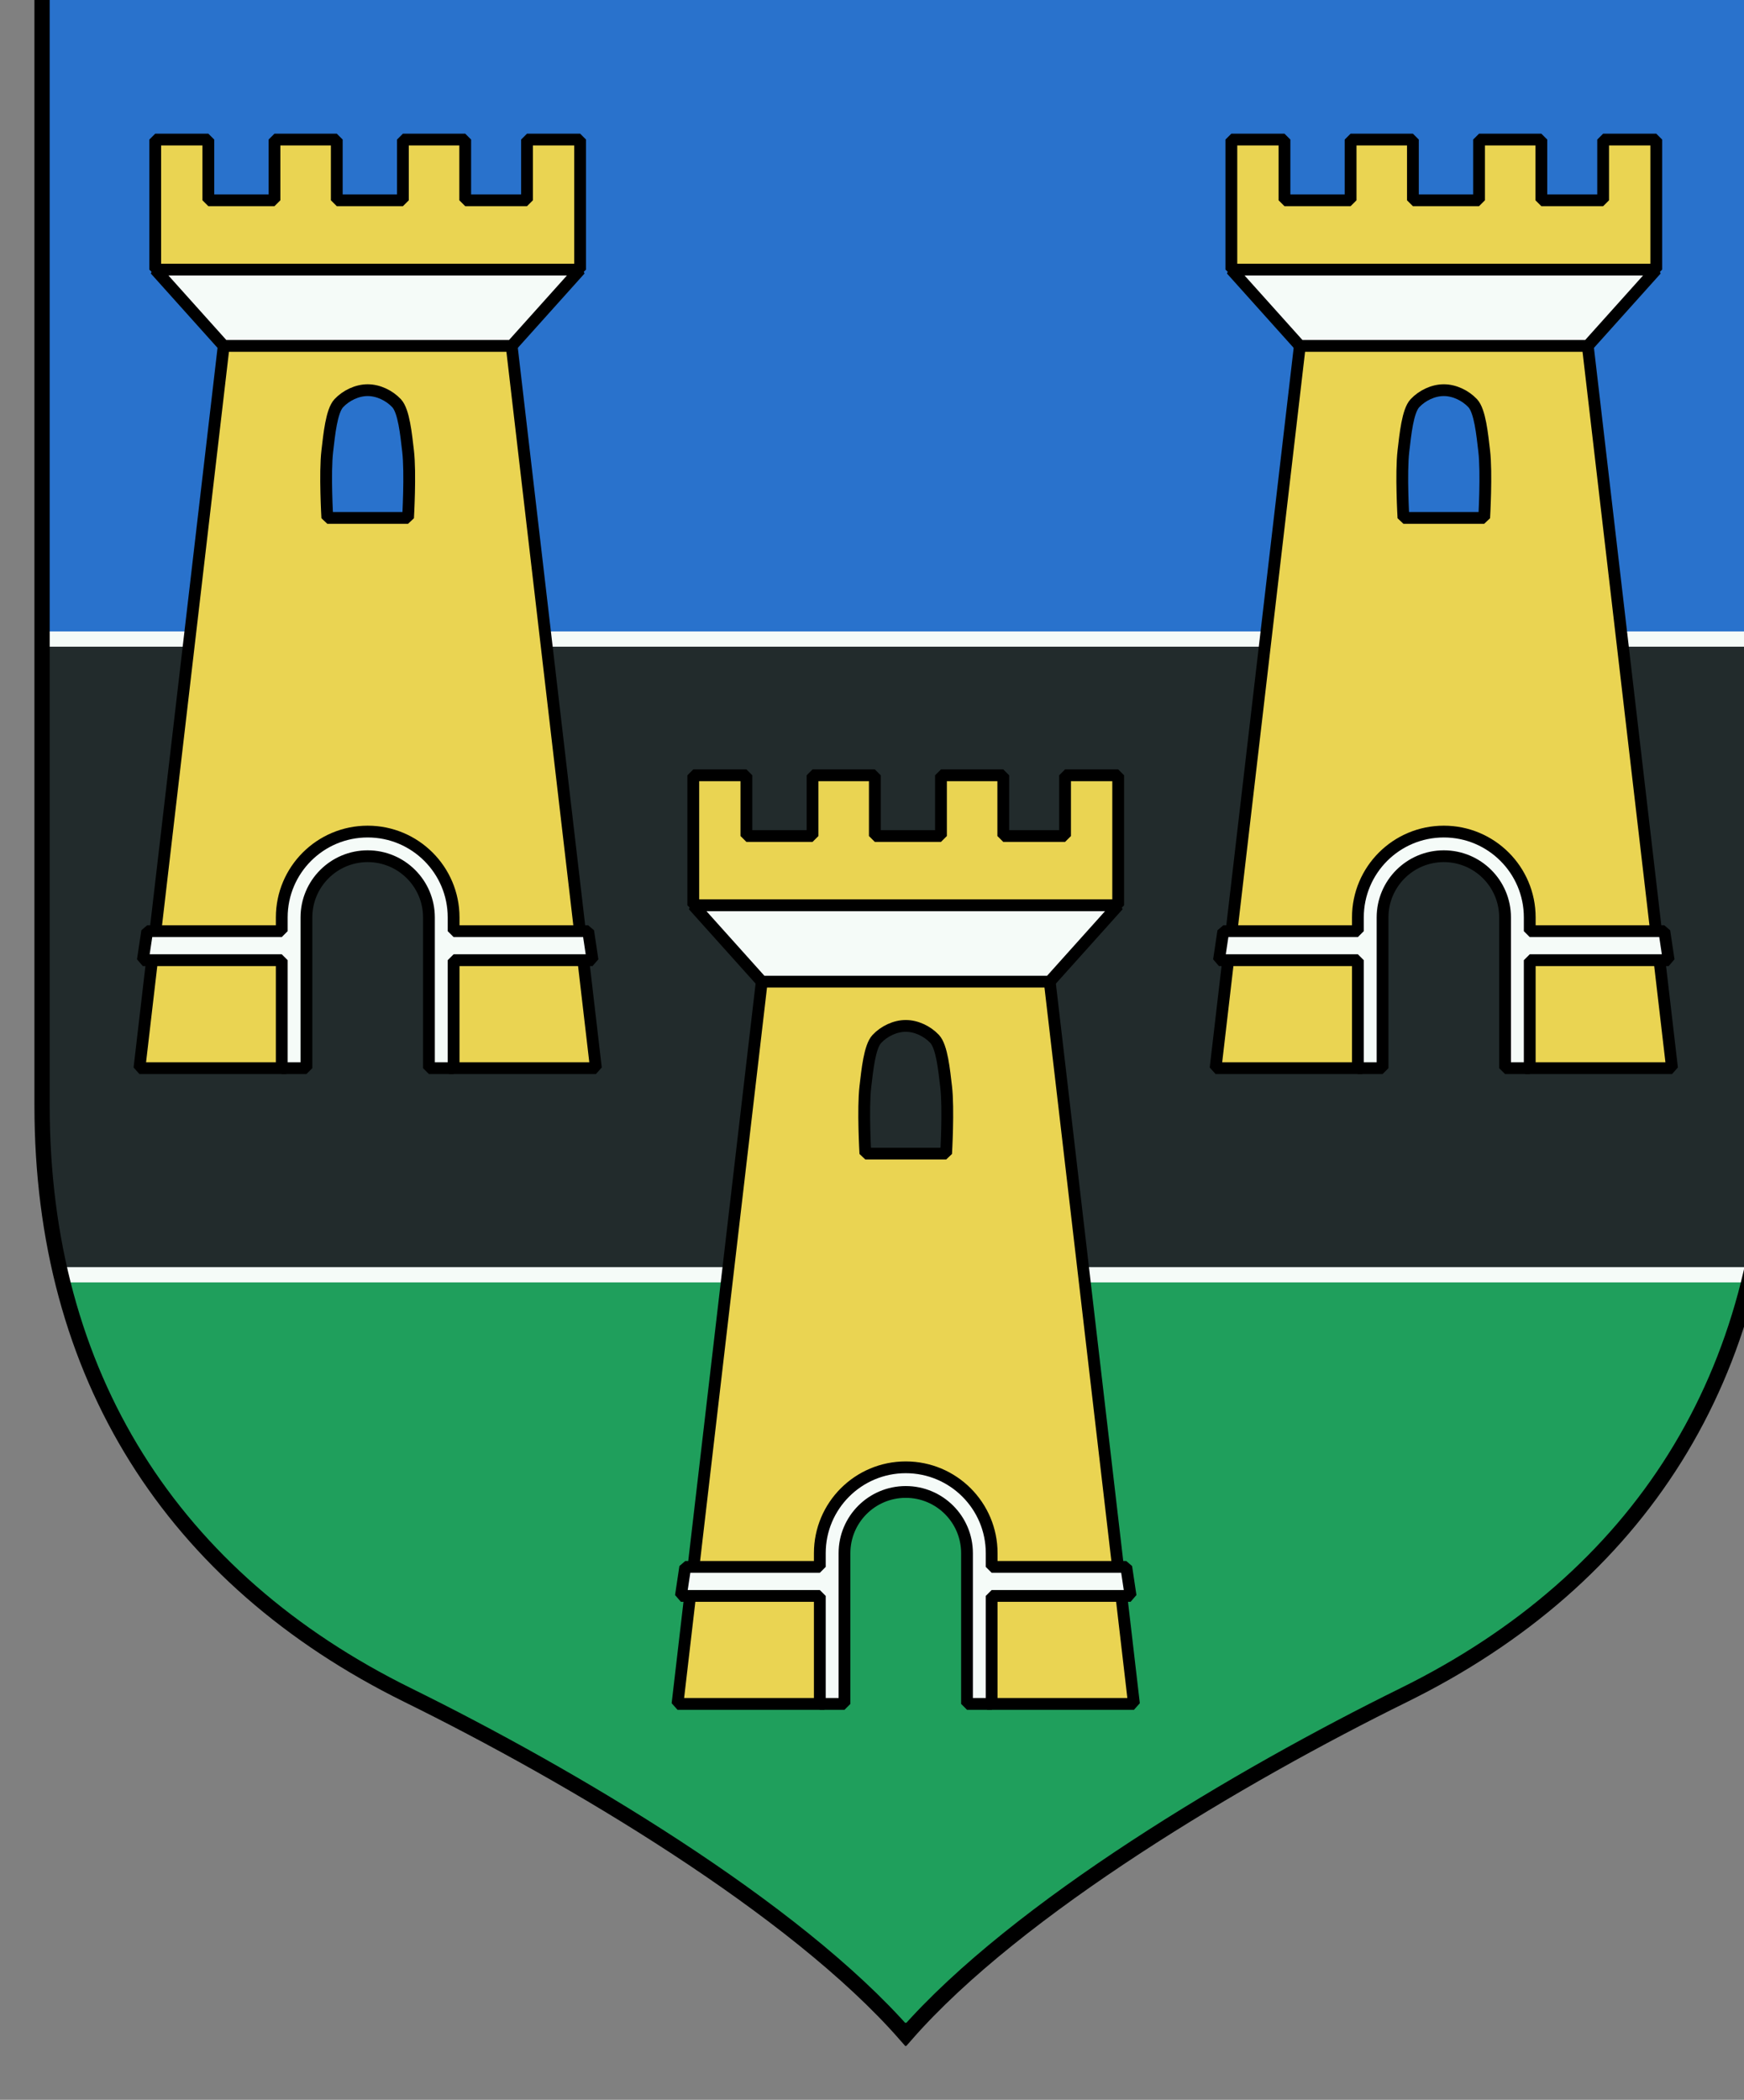
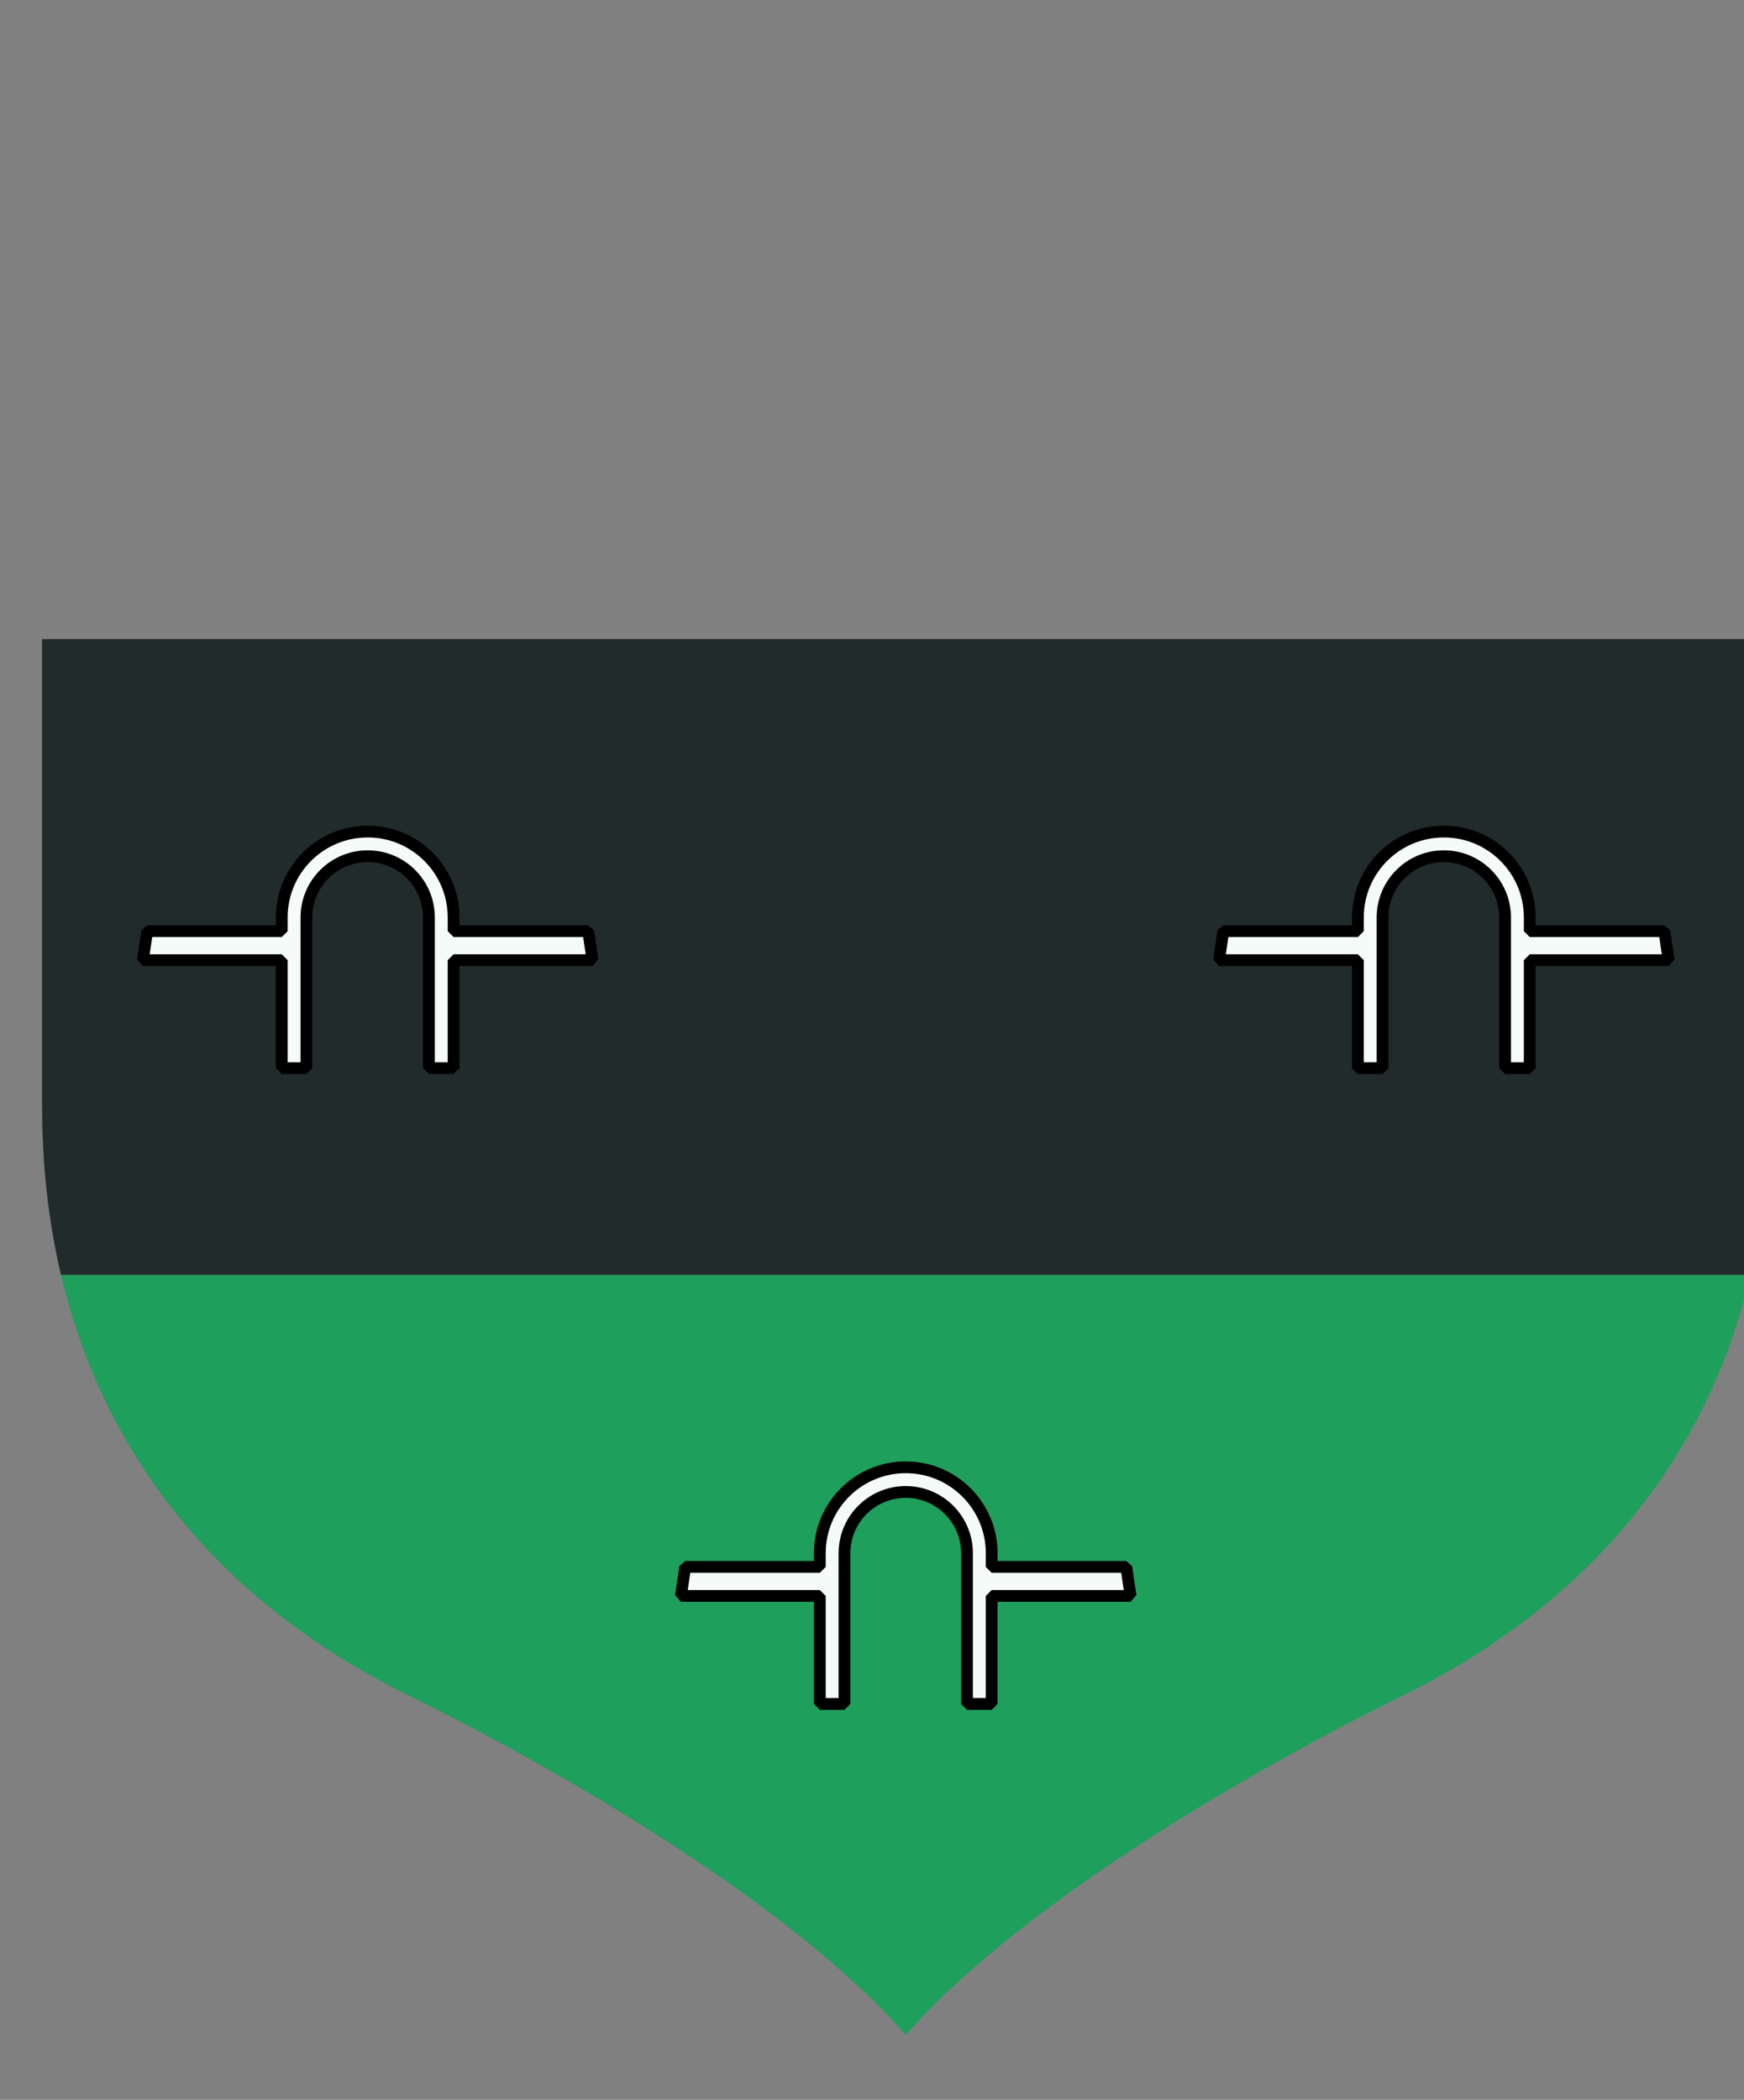
<svg xmlns="http://www.w3.org/2000/svg" xmlns:ns1="http://www.inkscape.org/namespaces/inkscape" xmlns:ns2="http://sodipodi.sourceforge.net/DTD/sodipodi-0.dtd" xmlns:xlink="http://www.w3.org/1999/xlink" width="96.673mm" height="116.384mm" viewBox="0 0 96.673 116.384" version="1.1" id="svg20295" ns1:version="0.92.3 (2405546, 2018-03-11)" ns2:docname="COA Metinna towers.svg">
  <rect x="0" y="0" width="96.673" height="116.384" fill="#808080" stroke="none" />
  <defs id="defs20289">
    <ns1:path-effect effect="spiro" id="path-effect19897" is_visible="true" />
    <ns1:path-effect effect="spiro" id="path-effect4211-7-2-0-0" is_visible="true" />
    <ns1:path-effect effect="spiro" id="path-effect20953" is_visible="true" />
    <ns1:path-effect effect="spiro" id="path-effect20955" is_visible="true" />
    <ns1:path-effect effect="spiro" id="path-effect20957" is_visible="true" />
  </defs>
  <ns2:namedview id="base" pagecolor="#ffffff" bordercolor="#666666" borderopacity="1.0" ns1:pageopacity="0.0" ns1:pageshadow="2" ns1:zoom="0.98994949" ns1:cx="151.62787" ns1:cy="157.4561" ns1:document-units="mm" ns1:current-layer="layer1" showgrid="false" fit-margin-top="0" fit-margin-left="0" fit-margin-right="0" fit-margin-bottom="0" ns1:window-width="1920" ns1:window-height="1017" ns1:window-x="-4" ns1:window-y="-4" ns1:window-maximized="1" />
  <g ns1:label="Layer 1" ns1:groupmode="layer" id="layer1" transform="translate(590.359,-189.898)">
    <g transform="matrix(0.282,0,0,0.282,1834.175,-3470.995)" id="g20941">
      <path id="use16543-2-4" d="m -8419.599,13232.443 h -166.058 c 8.629,36.587 32.092,64.835 68.192,82.623 32.024,15.778 75.929,41.748 97.784,66.701 0.028,-0.03 0.057,-0.05 0.082,-0.08 0.025,0.03 0.053,0.05 0.081,0.08 21.855,-24.953 65.76,-50.923 97.784,-66.701 36.1,-17.788 59.564,-46.036 68.192,-82.623 z" style="opacity:1;fill:#1f9f5c;fill-opacity:1;fill-rule:evenodd;stroke:none;stroke-width:3;stroke-miterlimit:4;stroke-dasharray:none;stroke-opacity:1" ns1:connector-curvature="0" />
-       <path style="display:inline;opacity:1;fill:#2972cc;fill-opacity:1;fill-rule:evenodd;stroke:none;stroke-width:3;stroke-linecap:butt;stroke-linejoin:miter;stroke-miterlimit:4;stroke-dasharray:none;stroke-opacity:1" d="m -8589.369,12973.167 v 134.326 h 339.542 v -134.326 z" id="path1411-6-9-4-2-8-6-7-7-7-8-9-7-2-7-2-1-2-9" ns1:connector-curvature="0" ns2:nodetypes="ccccc" />
      <path id="use15570-6-16-0" d="m -8589.368,13107.493 v 91.727 c 0,11.721 1.259,22.808 3.715,33.223 h 166.055 166.055 c 2.456,-10.415 3.715,-21.502 3.715,-33.223 v -91.727 h -169.77 z" style="opacity:1;fill:#222b2c;fill-opacity:1;fill-rule:evenodd;stroke:none;stroke-width:3;stroke-miterlimit:4;stroke-dasharray:none;stroke-opacity:1" ns1:connector-curvature="0" />
-       <path d="m -8585.653,13232.443 h 332.109 m -335.825,-124.95 h 339.54" ns1:original-d="m -8585.6531,13232.443 h 332.1093 m -335.8246,-124.95 h 339.5398" ns1:path-effect="#path-effect19897" style="fill:none;fill-rule:evenodd;stroke:#f5fbf8;stroke-width:3;stroke-linecap:butt;stroke-linejoin:miter;stroke-miterlimit:4;stroke-dasharray:none;stroke-opacity:1" id="path19895" ns1:connector-curvature="0" />
      <use height="100%" width="100%" transform="translate(211.531)" id="use20059" xlink:href="#g19941" y="0" x="0" />
-       <path ns1:connector-curvature="0" id="path10-7-8-2-5-0-9-5-5-0-4-2-3-3-6-2-5-1-4-8-9-4-1-3-9-0-7-4-94" d="m -8589.369,13199.222 c 0,52.886 25.529,92.994 71.907,115.846 32.024,15.779 75.93,41.748 97.784,66.701 0.026,-0.03 0.054,-0.05 0.08,-0.08 0.026,0.03 0.054,0.05 0.08,0.08 21.855,-24.953 65.76,-50.922 97.784,-66.701 46.378,-22.852 71.907,-62.96 71.907,-115.846 v -226.055 h -169.771 -169.771 z" style="opacity:1;fill:none;fill-opacity:1;fill-rule:evenodd;stroke:#000000;stroke-width:3;stroke-miterlimit:4;stroke-dasharray:none;stroke-opacity:1" ns2:nodetypes="sscccsscccs" />
      <g transform="translate(267.579,62.388)" id="g19941">
-         <path style="fill:#ead452;fill-opacity:1;fill-rule:evenodd;stroke:#000000;stroke-width:2.316;stroke-linecap:butt;stroke-linejoin:bevel;stroke-miterlimit:4;stroke-dasharray:none;stroke-opacity:1" d="m -8821.246,12987.49 -16.562,141.956 h 28.838 c 0,0 -0.034,-12.996 0.592,-20.811 0.626,-7.814 3.118,-23.31 15.433,-23.21 12.316,0.101 14.745,16.039 15.433,23.21 0.689,7.172 0.593,20.811 0.593,20.811 h 28.838 l -16.562,-141.957 m 13.459,-14.999 -2e-4,-25.557 h -10.441 v 11.937 h -12.146 l 2e-4,-11.937 h -12.247 l 1e-4,11.937 h -13 l 3e-4,-11.937 h -12.247 v 11.937 h -13 l 3e-4,-11.937 h -10.44 l 1e-4,25.557 z m -41.76,23.698 c 2.075,0 4.236,1.027 5.676,2.558 1.44,1.53 1.881,6.185 2.26,9.379 0.518,4.359 0,13.169 0,13.169 h -15.872 c 0,0 -0.518,-8.81 0,-13.169 0.38,-3.194 0.822,-7.849 2.262,-9.379 1.44,-1.531 3.599,-2.558 5.674,-2.558 z" id="path4165-8-2-56" ns1:connector-curvature="0" ns2:nodetypes="ccccssccccccccccccccccccccscsccscs" />
-         <path ns2:nodetypes="ccccc" ns1:connector-curvature="0" d="m -8751.183,12972.49 h -83.52 l 13.457,15 h 56.604 z" ns1:original-d="m -8751.1832,12972.49 h -83.5196 l 13.4568,15 h 56.6043 z" ns1:path-effect="#path-effect4211-7-2-0-0" style="fill:#f5fbf8;fill-opacity:1;fill-rule:evenodd;stroke:#000000;stroke-width:2.316;stroke-linecap:butt;stroke-linejoin:bevel;stroke-miterlimit:4;stroke-dasharray:none;stroke-opacity:1" id="path4209-2-9-6-2" />
        <path style="opacity:1;fill:#f5fbf8;fill-opacity:1;fill-rule:evenodd;stroke:#000000;stroke-width:2.316;stroke-linecap:butt;stroke-linejoin:bevel;stroke-miterlimit:4;stroke-dasharray:none;stroke-dashoffset:0;stroke-opacity:1" d="m -8792.943,13082.944 c -9.328,0 -16.89,7.554 -16.89,16.873 l -1e-4,2.705 h -26.456 l -0.854,5.701 h 27.31 v 21.223 h 4.849 v -29.629 c 0,-6.643 5.392,-12.029 12.041,-12.029 6.65,0 12.04,5.386 12.04,12.029 v 29.629 h 4.849 v -21.223 h 27.31 l -0.853,-5.701 h -26.456 l 2e-4,-2.705 c 0,-9.319 -7.561,-16.873 -16.889,-16.873 z" id="path4247-2-1-8-79" ns1:connector-curvature="0" ns2:nodetypes="scccccccssscccccccs" />
      </g>
      <use height="100%" width="100%" transform="translate(105.765,124.951)" id="use20059-9" xlink:href="#g19941" y="0" x="0" />
    </g>
  </g>
</svg>